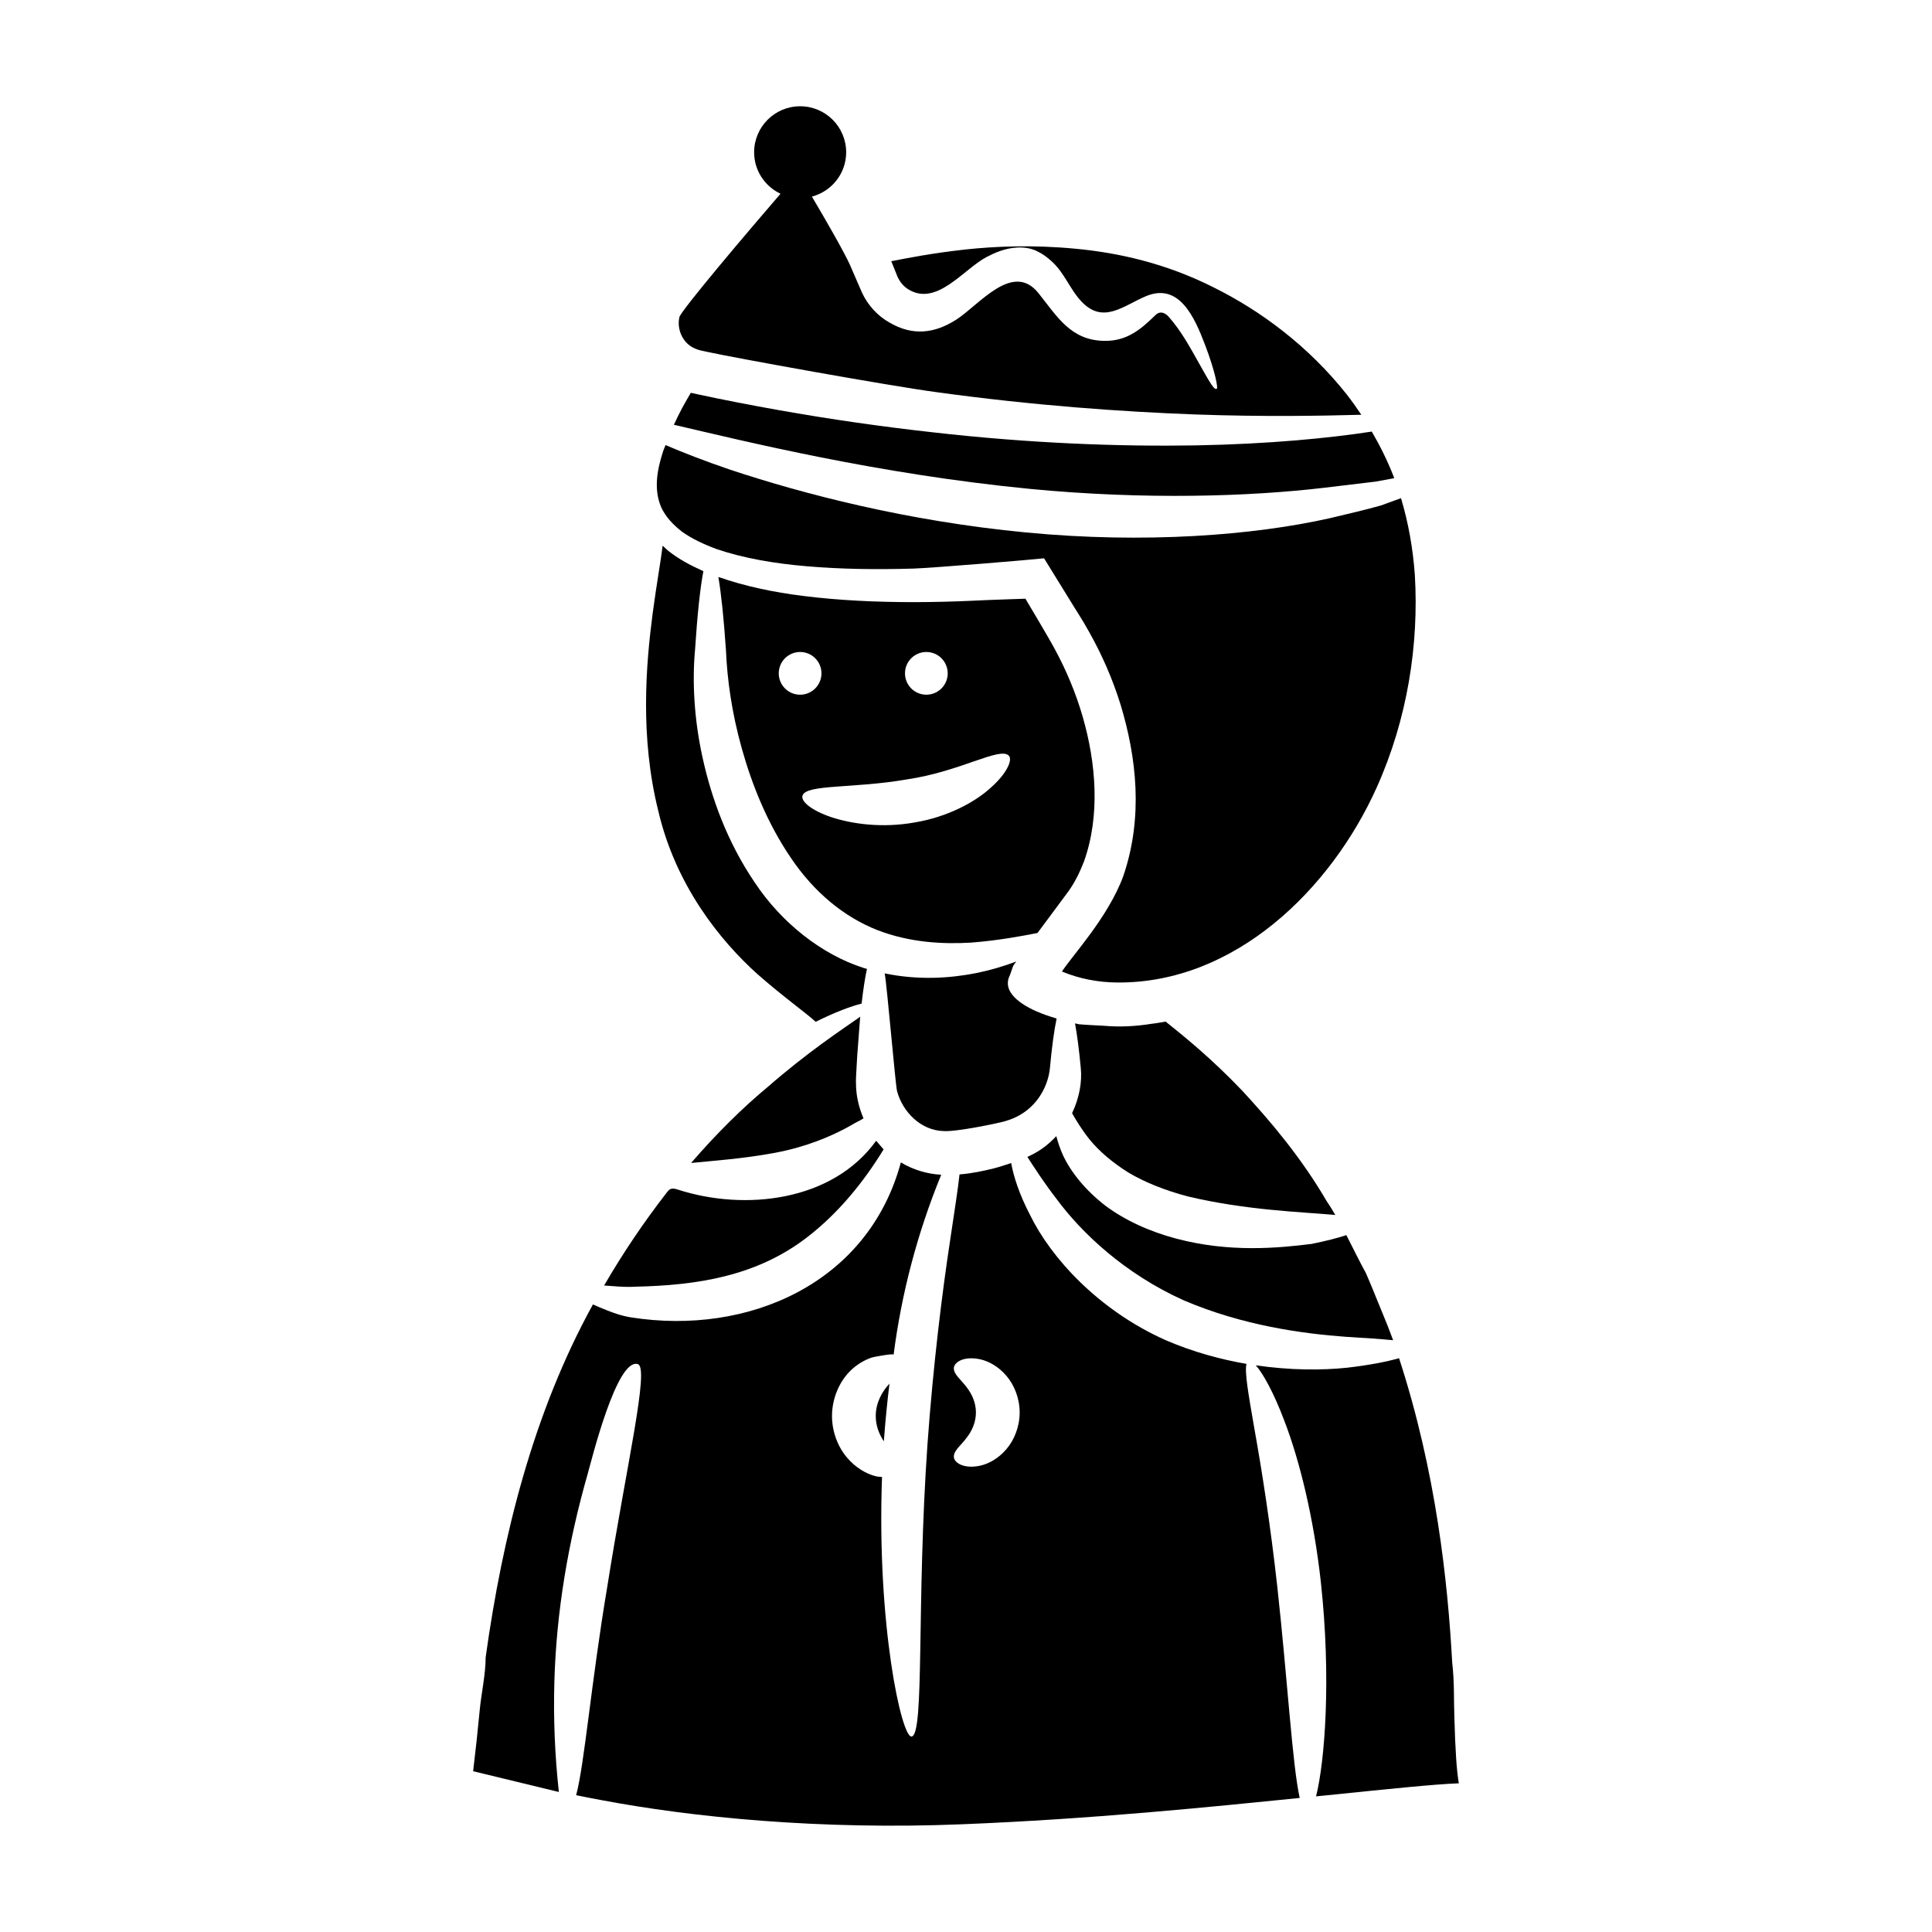
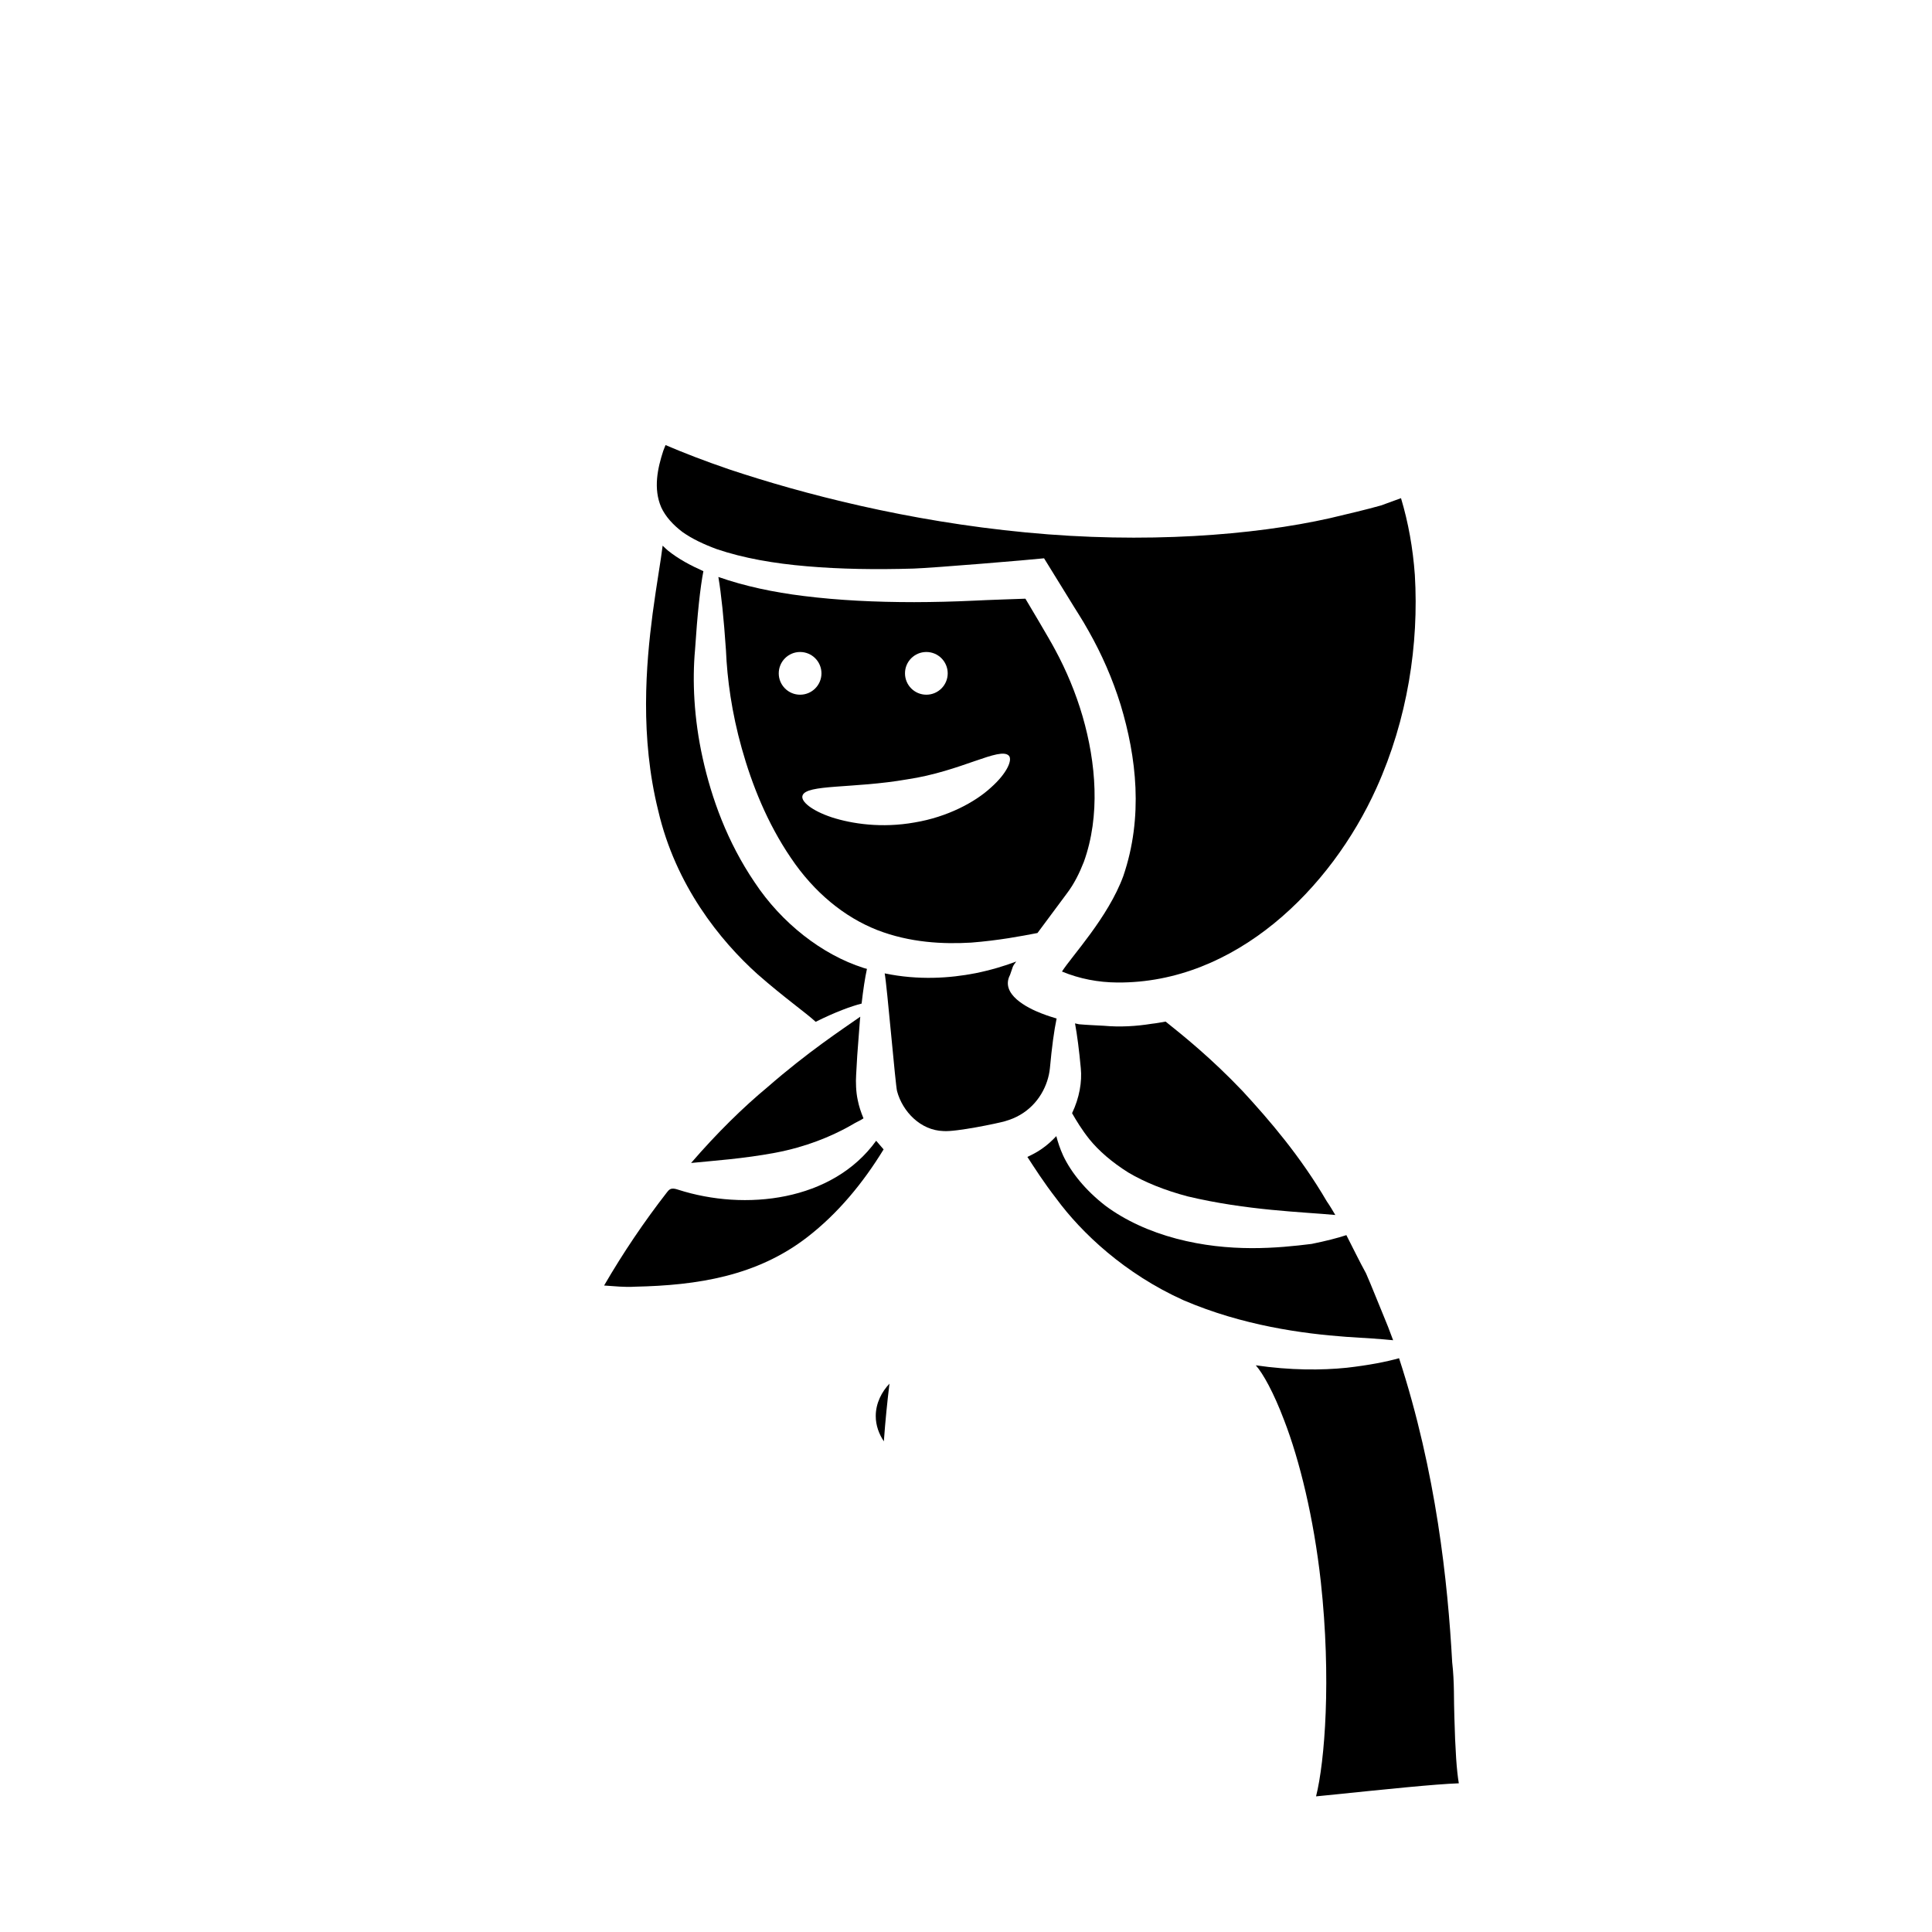
<svg xmlns="http://www.w3.org/2000/svg" fill="#000000" width="800px" height="800px" version="1.1" viewBox="144 144 512 512">
  <g>
    <path d="m457.65 488.58c15.672 6.719 31.559 8.855 43.164 9.699 4.988 0.305 9.16 0.566 12.379 0.895-0.867-2.406-1.809-4.769-2.781-7.086-1.508-3.594-2.883-7.191-4.406-10.645-1.855-3.387-3.504-6.812-5.203-10.121-2.336 0.773-5.418 1.559-9.203 2.328-8.945 1.113-21.746 2.336-35.855-1.395-7.008-1.852-13.555-4.812-18.812-8.738-5.195-4.019-9.055-8.758-11.184-13.273-0.844-1.855-1.398-3.559-1.816-5.16-1.133 1.207-2.371 2.359-3.828 3.359-1.164 0.824-2.488 1.523-3.836 2.152 1.793 2.75 4.227 6.606 7.652 11.031 6.719 9.145 18.195 19.957 33.73 26.953z" />
    <path d="m394.01 443.74c3.215 0.281 14.465-2.062 16.254-2.586 1.574-0.457 2.766-0.945 4.012-1.66 4.91-2.812 7.504-7.863 7.961-12.418 0.508-5.519 1.109-9.992 1.777-13.164-0.145-0.043-0.277-0.082-0.43-0.125-1.172-0.383-1.547-0.438-3.676-1.262-3.637-1.402-10.914-5.059-8.242-10.152l0.75-2.18c0.191-0.449 0.539-0.914 0.902-1.379-3.078 1.164-6.684 2.262-10.828 3.102-6.723 1.312-15.066 1.906-24.039 0.039 0.609 3.121 2.863 29.777 3.281 31.219 1.465 5.426 6.227 10.387 12.277 10.566z" />
-     <path d="m432.74 445.96c2.465 3.031 5.934 6.039 10.234 8.746 4.398 2.617 9.762 4.758 15.746 6.344 15.707 3.746 30.523 4.125 39.152 4.934-0.727-1.234-1.457-2.461-2.258-3.617-7.008-11.992-15.207-21.508-22.324-29.23-8.418-8.836-15.75-14.691-20.387-18.406-1.215 0.203-2.422 0.449-3.644 0.574-4.227 0.68-8.469 0.918-12.754 0.531-2.211-0.129-4.086-0.18-6.555-0.395-0.391-0.078-0.711-0.156-1.059-0.234 0.566 3.062 1.086 7.047 1.531 11.871 0.363 3.594-0.371 7.875-2.312 11.93 1.113 1.938 2.551 4.344 4.629 6.953z" />
-     <path d="m327.55 236.06c1.031 0.52 1.492 0.707 3.625 1.137 7.094 1.578 48.332 9.035 61.172 10.754 25.676 3.527 48.973 5.168 68.559 5.891 18.125 0.637 33.008 0.367 43.855 0.074-1.227-1.844-2.504-3.641-3.844-5.363-10.164-12.844-22.844-22.234-35.438-28.465-12.633-6.348-25.199-9.125-36.504-10.176-11.285-1.074-21.168-0.645-29.168 0.211-8.887 0.98-15.418 2.281-19.609 3.102 0.543 1.352 1.094 2.719 1.633 4.055 0.645 1.457 1.664 2.684 3.016 3.484 7.484 4.418 14.496-5.422 20.594-8.648 2.348-1.203 4.91-2.356 8.266-2.527 1.645-0.066 3.547 0.168 5.254 1.043 1.582 0.777 2.566 1.59 3.598 2.496 3.578 3.137 4.902 7.492 8.109 10.848 5.742 6.008 11.098 1.004 17.012-1.48 8.863-3.719 12.922 5.703 15.641 12.812 2.832 7.406 3.543 11.801 3.121 11.703-0.77 0.703-2.777-3.449-6.559-10.059-1.805-3.16-3.777-6.305-6.199-9.035-0.633-0.715-1.598-1.297-2.512-1.02-0.492 0.148-0.883 0.52-1.25 0.883-3.781 3.699-7.422 6.578-13.035 6.555-9.07-0.016-12.68-6.394-17.691-12.66-6.793-8.492-15.695 3.117-21.738 7.008-5.789 3.727-11.617 4.383-17.719 0.801-3.106-1.719-5.688-4.535-7.25-7.812-1.066-2.457-2.144-4.941-3.234-7.453-1.426-3.223-6.625-12.297-10.094-18.117 5.219-1.383 9.082-6.094 9.082-11.746 0-6.734-5.461-12.195-12.195-12.195s-12.195 5.461-12.195 12.195c0 4.867 2.871 9.035 6.992 10.988-8.461 9.793-26.648 31.254-26.809 32.742-0.457 2.012 0.031 4.266 1.25 5.949 0.59 0.859 1.371 1.547 2.266 2.027z" />
-     <path d="m495.1 273.24c4.992-0.598 9.504-1.141 13.473-1.613 1.754-0.34 3.371-0.633 4.91-0.902-0.047-0.129-0.082-0.262-0.133-0.391-1.637-4.188-3.606-8.176-5.816-11.961-10.988 1.691-26.898 3.301-46.699 3.66-19.898 0.328-43.645-0.492-69.797-3.484-13.078-1.453-26.762-3.387-40.863-5.894-7.051-1.27-14.211-2.625-21.453-4.195-0.426-0.074-1.012-0.203-1.652-0.363-0.68 1.152-1.445 2.484-2.293 4.031-0.699 1.309-1.449 2.828-2.195 4.438 19.008 4.414 53.703 13.02 94.418 17.004 30.5 2.926 58.207 2.027 78.102-0.328z" />
+     <path d="m432.74 445.96c2.465 3.031 5.934 6.039 10.234 8.746 4.398 2.617 9.762 4.758 15.746 6.344 15.707 3.746 30.523 4.125 39.152 4.934-0.727-1.234-1.457-2.461-2.258-3.617-7.008-11.992-15.207-21.508-22.324-29.23-8.418-8.836-15.75-14.691-20.387-18.406-1.215 0.203-2.422 0.449-3.644 0.574-4.227 0.68-8.469 0.918-12.754 0.531-2.211-0.129-4.086-0.18-6.555-0.395-0.391-0.078-0.711-0.156-1.059-0.234 0.566 3.062 1.086 7.047 1.531 11.871 0.363 3.594-0.371 7.875-2.312 11.93 1.113 1.938 2.551 4.344 4.629 6.953" />
    <path d="m324.82 284.96c2.586 1.844 5.734 3.312 9.16 4.578 6.973 2.359 15.09 3.797 23.883 4.531 8.797 0.762 18.277 0.906 28.281 0.609 5.004-0.164 30.77-2.305 34.543-2.723 2.195 3.562 4.422 7.164 6.672 10.812 1.695 2.812 3.449 5.398 5.148 8.484 3.457 6.102 6.312 12.59 8.473 19.539 4.16 13.781 6.086 29.652 0.691 45.422-4.035 10.957-13.699 21.238-16.238 25.258 4.688 1.934 9.594 2.867 14.66 2.906 31.227 0.238 56.605-24.781 68.676-51.523 8.27-18.316 11.27-38.156 10.18-56.488-0.508-7.059-1.73-13.902-3.668-20.344-1.617 0.609-3.371 1.25-5.269 1.922-3.949 1.117-8.508 2.18-13.559 3.379-20.219 4.551-49.121 6.812-80.555 3.785-31.441-2.996-59.16-10.215-78.645-16.715-6.656-2.273-12.273-4.465-16.875-6.441-0.203 0.539-0.418 0.98-0.613 1.547-1.477 4.531-2.691 9.961-0.531 14.953 1.125 2.438 3.09 4.606 5.586 6.508z" />
    <path d="m344.75 402.17c7.035 6.18 12.777 10.184 15.41 12.621 5.223-2.598 9.418-4.137 12.176-4.828 0.426-3.754 0.902-6.871 1.414-9.199-0.301-0.09-0.594-0.152-0.891-0.25-11.031-3.523-21.742-11.91-28.871-22.684-7.277-10.73-11.41-22.262-13.766-32.891-2.359-10.629-2.769-20.629-2.031-28.715 0.617-9.375 1.371-16.543 2.215-20.855-3.387-1.512-6.609-3.223-9.414-5.477-0.484-0.406-0.93-0.855-1.383-1.289-0.461 3.891-1.586 10.023-2.656 18.016-1.762 13.527-3.383 32.625 1.488 52.23 4.59 19.762 16.352 34.375 26.309 43.32z" />
    <path d="m371.18 423.7c0.254-3.352 0.492-6.473 0.707-9.328 0.031-0.328 0.062-0.613 0.094-0.934-4.898 3.434-13.852 9.309-24.605 18.68-6.461 5.367-13.359 12.125-20.23 20.082 5.84-0.59 13.832-1.117 22.301-2.707 8.16-1.539 14.758-4.316 19.461-6.922 1.141-0.688 2.25-1.277 3.269-1.789 0.234-0.168 0.43-0.254 0.656-0.406-0.66-1.59-1.207-3.203-1.52-4.828-0.496-2.227-0.539-4.863-0.43-6.656 0.105-1.781 0.203-3.516 0.297-5.191z" />
    <path d="m357.96 471.84c8.164-6.312 14.82-14.434 20.203-23.238-0.656-0.762-1.316-1.527-1.973-2.289-11.578 16.07-34.723 18.676-52.473 12.969-0.539-0.172-1.125-0.352-1.668-0.266-0.148 0.023-0.293 0.066-0.434 0.137-0.363 0.18-0.625 0.508-0.871 0.828-6.098 7.844-11.664 16.102-16.652 24.695 2.711 0.172 5.445 0.492 8.16 0.312 16.582-0.352 32.309-2.789 45.707-13.148z" />
    <path d="m378.24 525.84c0.375-5.203 0.879-10.262 1.48-15.16-2.012 2.113-3.641 5.156-3.637 8.586-0.004 2.519 0.883 4.82 2.148 6.707 0-0.047 0.004-0.09 0.008-0.133z" />
    <path d="m529.89 609.93c-0.203-3.023-0.359-6.711-0.469-10.973-0.172-4.262 0.047-9.109-0.578-14.441-1.156-21.141-4.207-50.305-14.078-80.578-3.297 0.938-7.988 1.859-13.883 2.531-6.637 0.68-14.977 0.688-24.082-0.648 1.934 2.188 4.734 7.219 7.535 14.625 4.062 10.531 7.809 25.734 9.695 42.738 2.809 25.734 1.051 47.699-1.262 56.871 0.961-0.098 2-0.203 2.938-0.293 16.195-1.652 28.324-2.926 34.898-3.168-0.281-1.605-0.52-3.812-0.715-6.664z" />
    <path d="m401.38 393.8c7.332-0.574 13.293-1.723 17.562-2.543 0 0 5.562-7.484 7.766-10.453 1.957-2.57 3.348-5.41 4.523-8.402 4.406-12.219 3.234-26.25-0.336-38.574-1.809-6.203-4.312-12.168-7.25-17.598-1.418-2.731-7.902-13.57-7.902-13.57s-10.957 0.367-13.652 0.523c-5.394 0.254-10.668 0.379-15.812 0.391-10.293 0-20.074-0.477-29.258-1.625-8.082-0.992-15.68-2.609-22.648-5.047 0.758 4.426 1.445 11.039 2.012 19.418 0.324 7.633 1.512 16.477 4.203 26.051 2.664 9.508 6.727 19.746 12.973 28.93 6.203 9.246 14.238 15.75 22.887 19.16 8.672 3.371 17.523 3.781 24.934 3.34zm-11.887-77.016c3.125 0 5.66 2.535 5.66 5.66s-2.535 5.66-5.66 5.66-5.66-2.535-5.66-5.66c-0.004-3.125 2.531-5.66 5.66-5.66zm-39.117 5.66c0-3.125 2.535-5.66 5.66-5.66s5.66 2.535 5.66 5.66-2.535 5.66-5.66 5.66c-3.129 0-5.66-2.531-5.66-5.66zm14.055 38.156c-5.363-1.789-8.246-4.227-7.762-5.742 0.922-3.078 13.465-1.836 27.742-4.32 14.273-2.113 24.59-8.738 26.957-6.262 0.98 1.082-0.438 4.598-4.762 8.434-4.219 3.894-11.562 7.82-20.25 9.254-8.676 1.551-16.598 0.359-21.926-1.363z" />
-     <path d="m476.43 522.64c-1.543-8.93-2.656-15.047-2.094-17.195-6.875-1.188-14.121-3.144-21.422-6.281-17.922-8.008-30.449-21.91-35.938-33.184-2.887-5.523-4.387-10.293-5.004-13.766-1.457 0.484-2.906 0.973-4.457 1.383-2.902 0.723-5.918 1.375-9.23 1.637-0.418 3.957-1.367 9.824-2.469 17.312-2.106 13.805-4.492 32.891-6.019 54.09-2.965 42.41-0.723 77.172-4.219 77.562-2.629 0.418-9.266-29.574-7.832-68.789-0.551-0.062-1.023-0.035-1.641-0.184-2.508-0.629-5.383-2.246-7.695-5.019-2.316-2.734-3.914-6.711-3.922-10.945 0.008-4.481 1.82-9.109 5.102-12.211 1.543-1.457 3.406-2.586 5.41-3.285 0.453-0.156 5.871-1.172 5.816-0.75 2.102-16.359 6.359-32.438 12.621-47.695-3.762-0.191-7.473-1.324-10.699-3.266-8.664 32.105-40.516 45.941-71.477 41.07-2.512-0.395-4.668-1.176-6.539-1.926-1.371-0.531-2.531-1.027-3.586-1.512-15.797 28.652-23.945 61.312-28.434 93.527 0 4.539-1.152 9.527-1.582 14.082-0.508 5.375-1.086 10.742-1.734 16.098 7.574 1.836 15.148 3.672 22.719 5.504-1.07-9.699-1.465-19.477-1.191-29.23 0.527-18.719 3.695-37.094 8.832-55.082 0.98-3.426 7.731-30.949 13.316-29.062 3.086 1.043-3.062 26.926-8.137 59.031-4.254 25.316-6.043 47.074-8.242 55.199 2.086 0.422 4.234 0.844 6.496 1.262 24.219 4.59 58.184 7.981 95.816 6.434 34.191-1.363 65.438-4.551 89.445-6.969-1.961-8.797-3.168-30.695-5.945-56.012-1.816-16.418-4.144-31.145-6.066-41.828zm-65.75 5.434c-2.082 2.449-4.672 3.844-6.91 4.344-4.621 0.992-7.094-0.98-6.988-2.449 0.031-1.633 1.93-2.977 3.344-4.891 1.492-1.879 2.504-4.234 2.504-6.754 0-2.516-1.012-4.875-2.504-6.754-1.41-1.914-3.312-3.258-3.344-4.891-0.105-1.473 2.363-3.441 6.988-2.449 2.238 0.5 4.828 1.895 6.91 4.344 2.09 2.414 3.539 5.965 3.539 9.746 0 3.789-1.449 7.34-3.539 9.754z" />
  </g>
</svg>